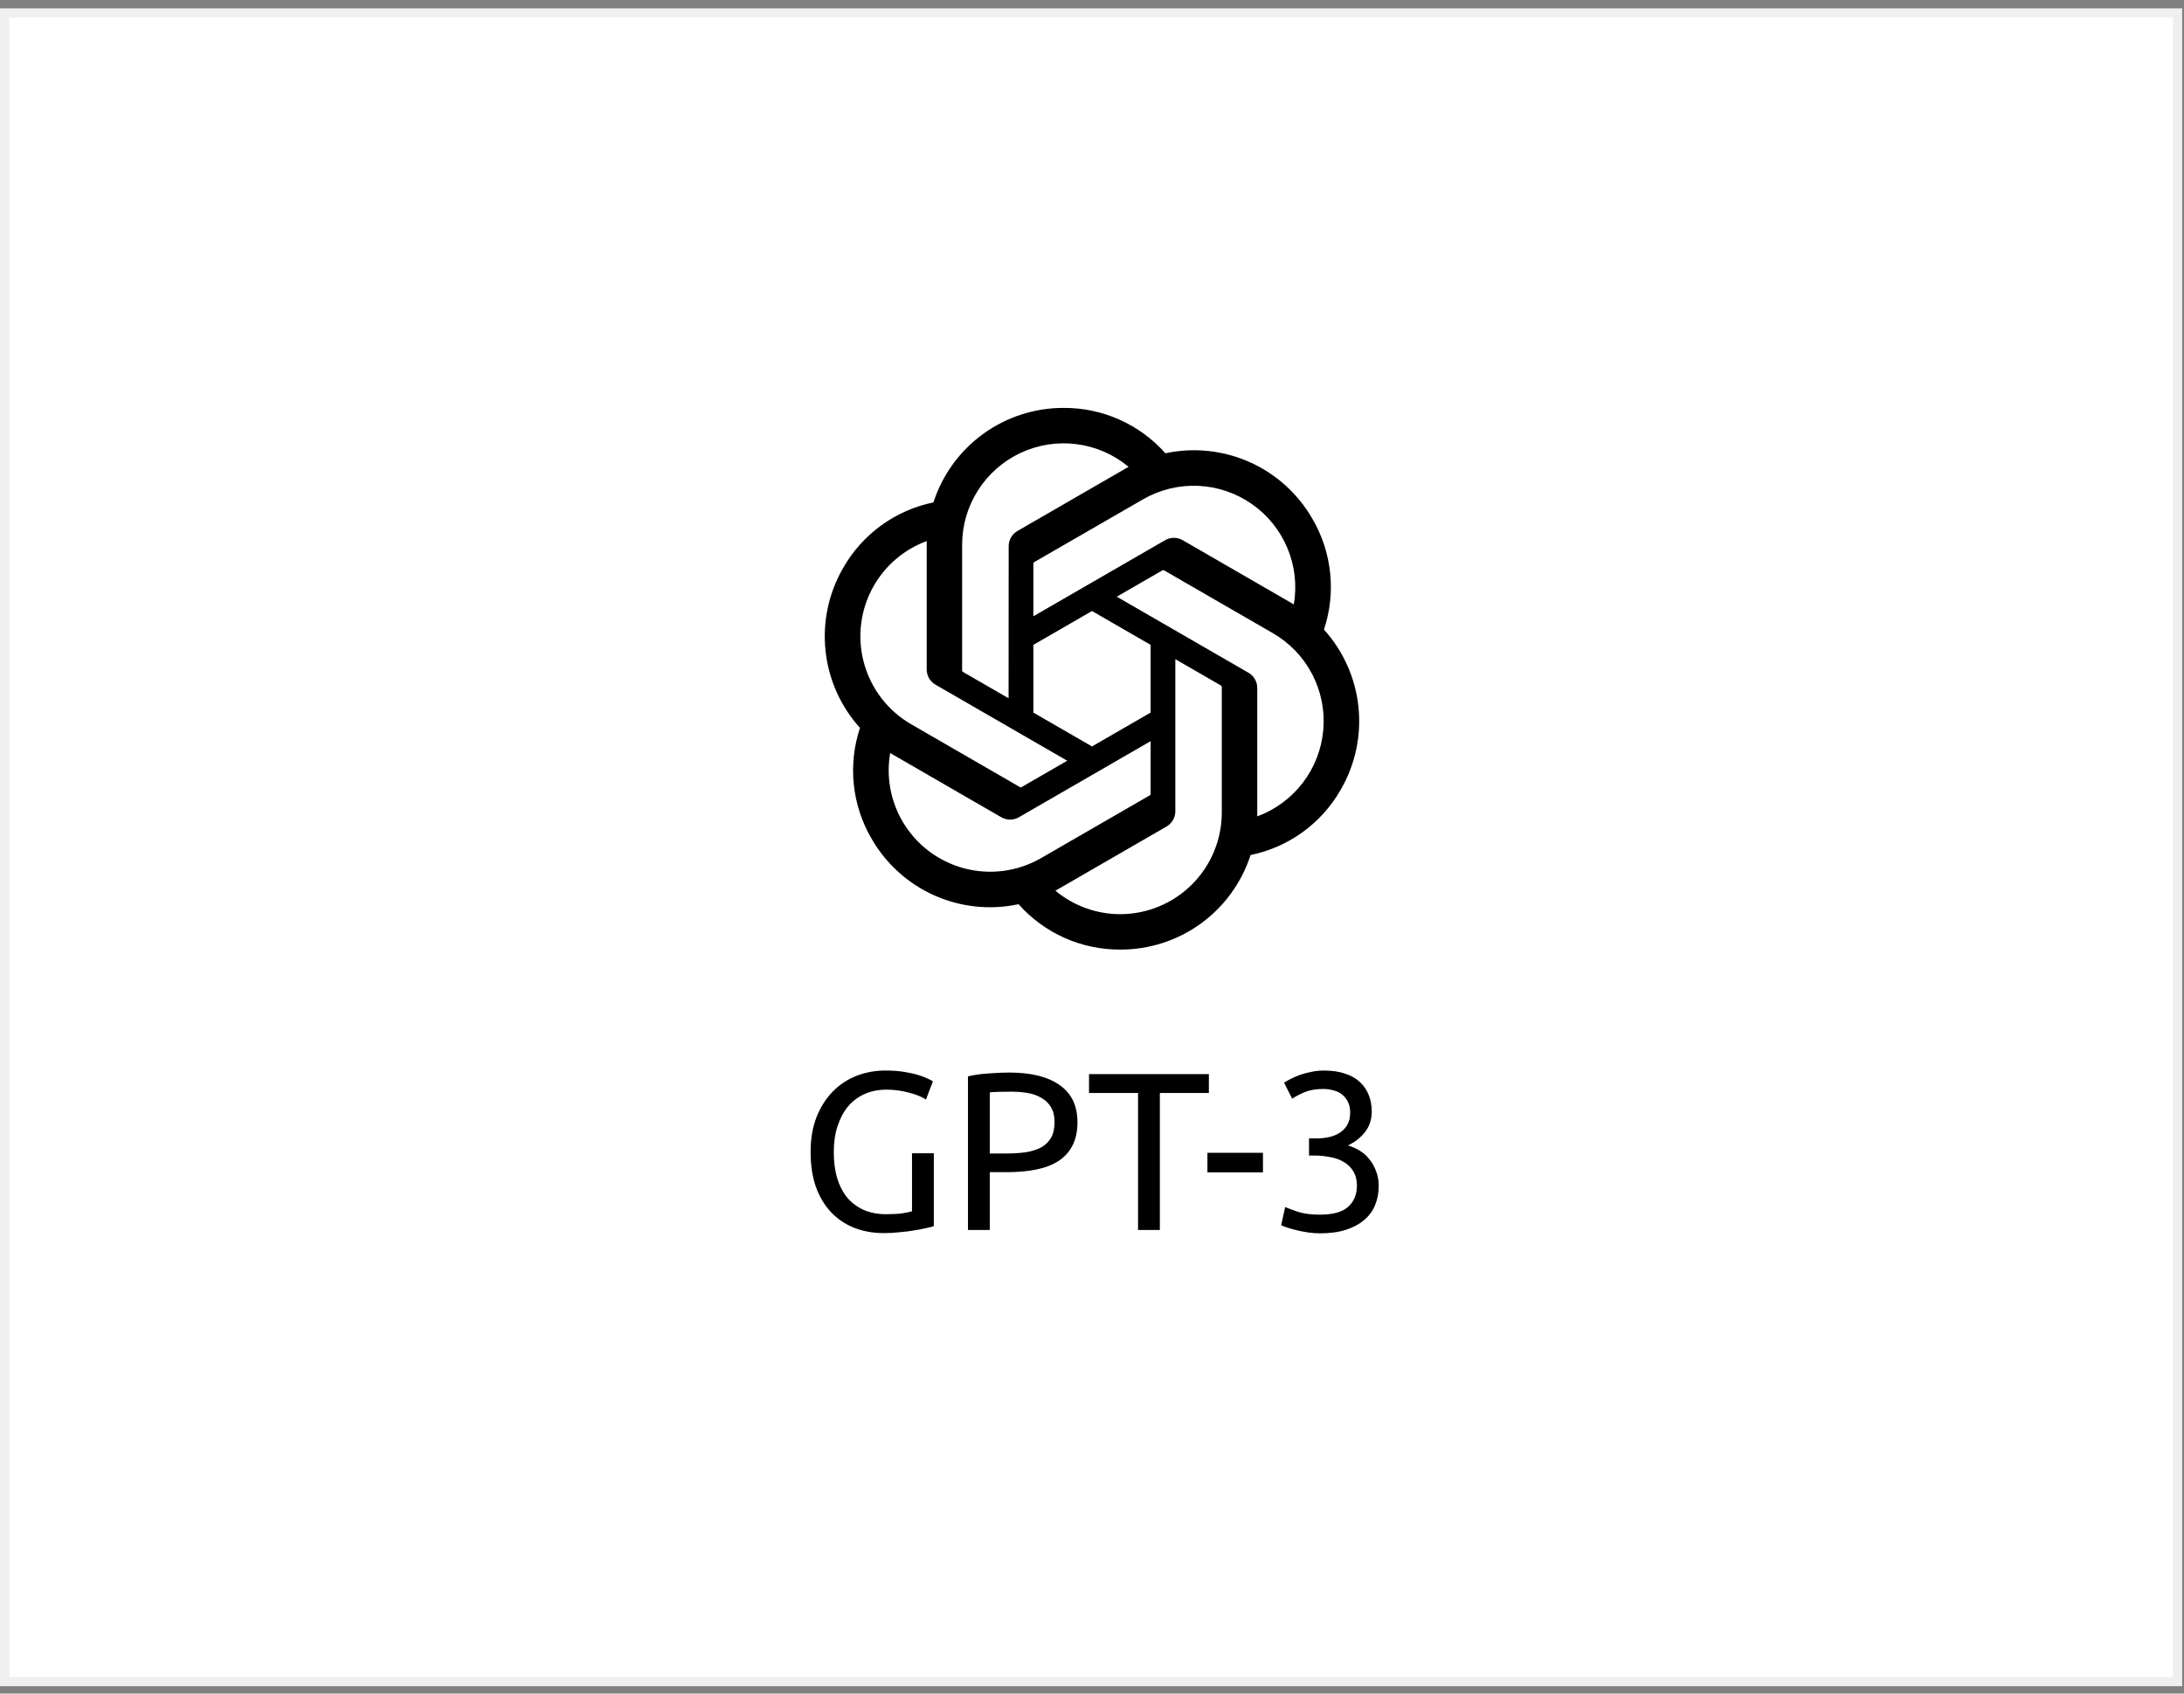
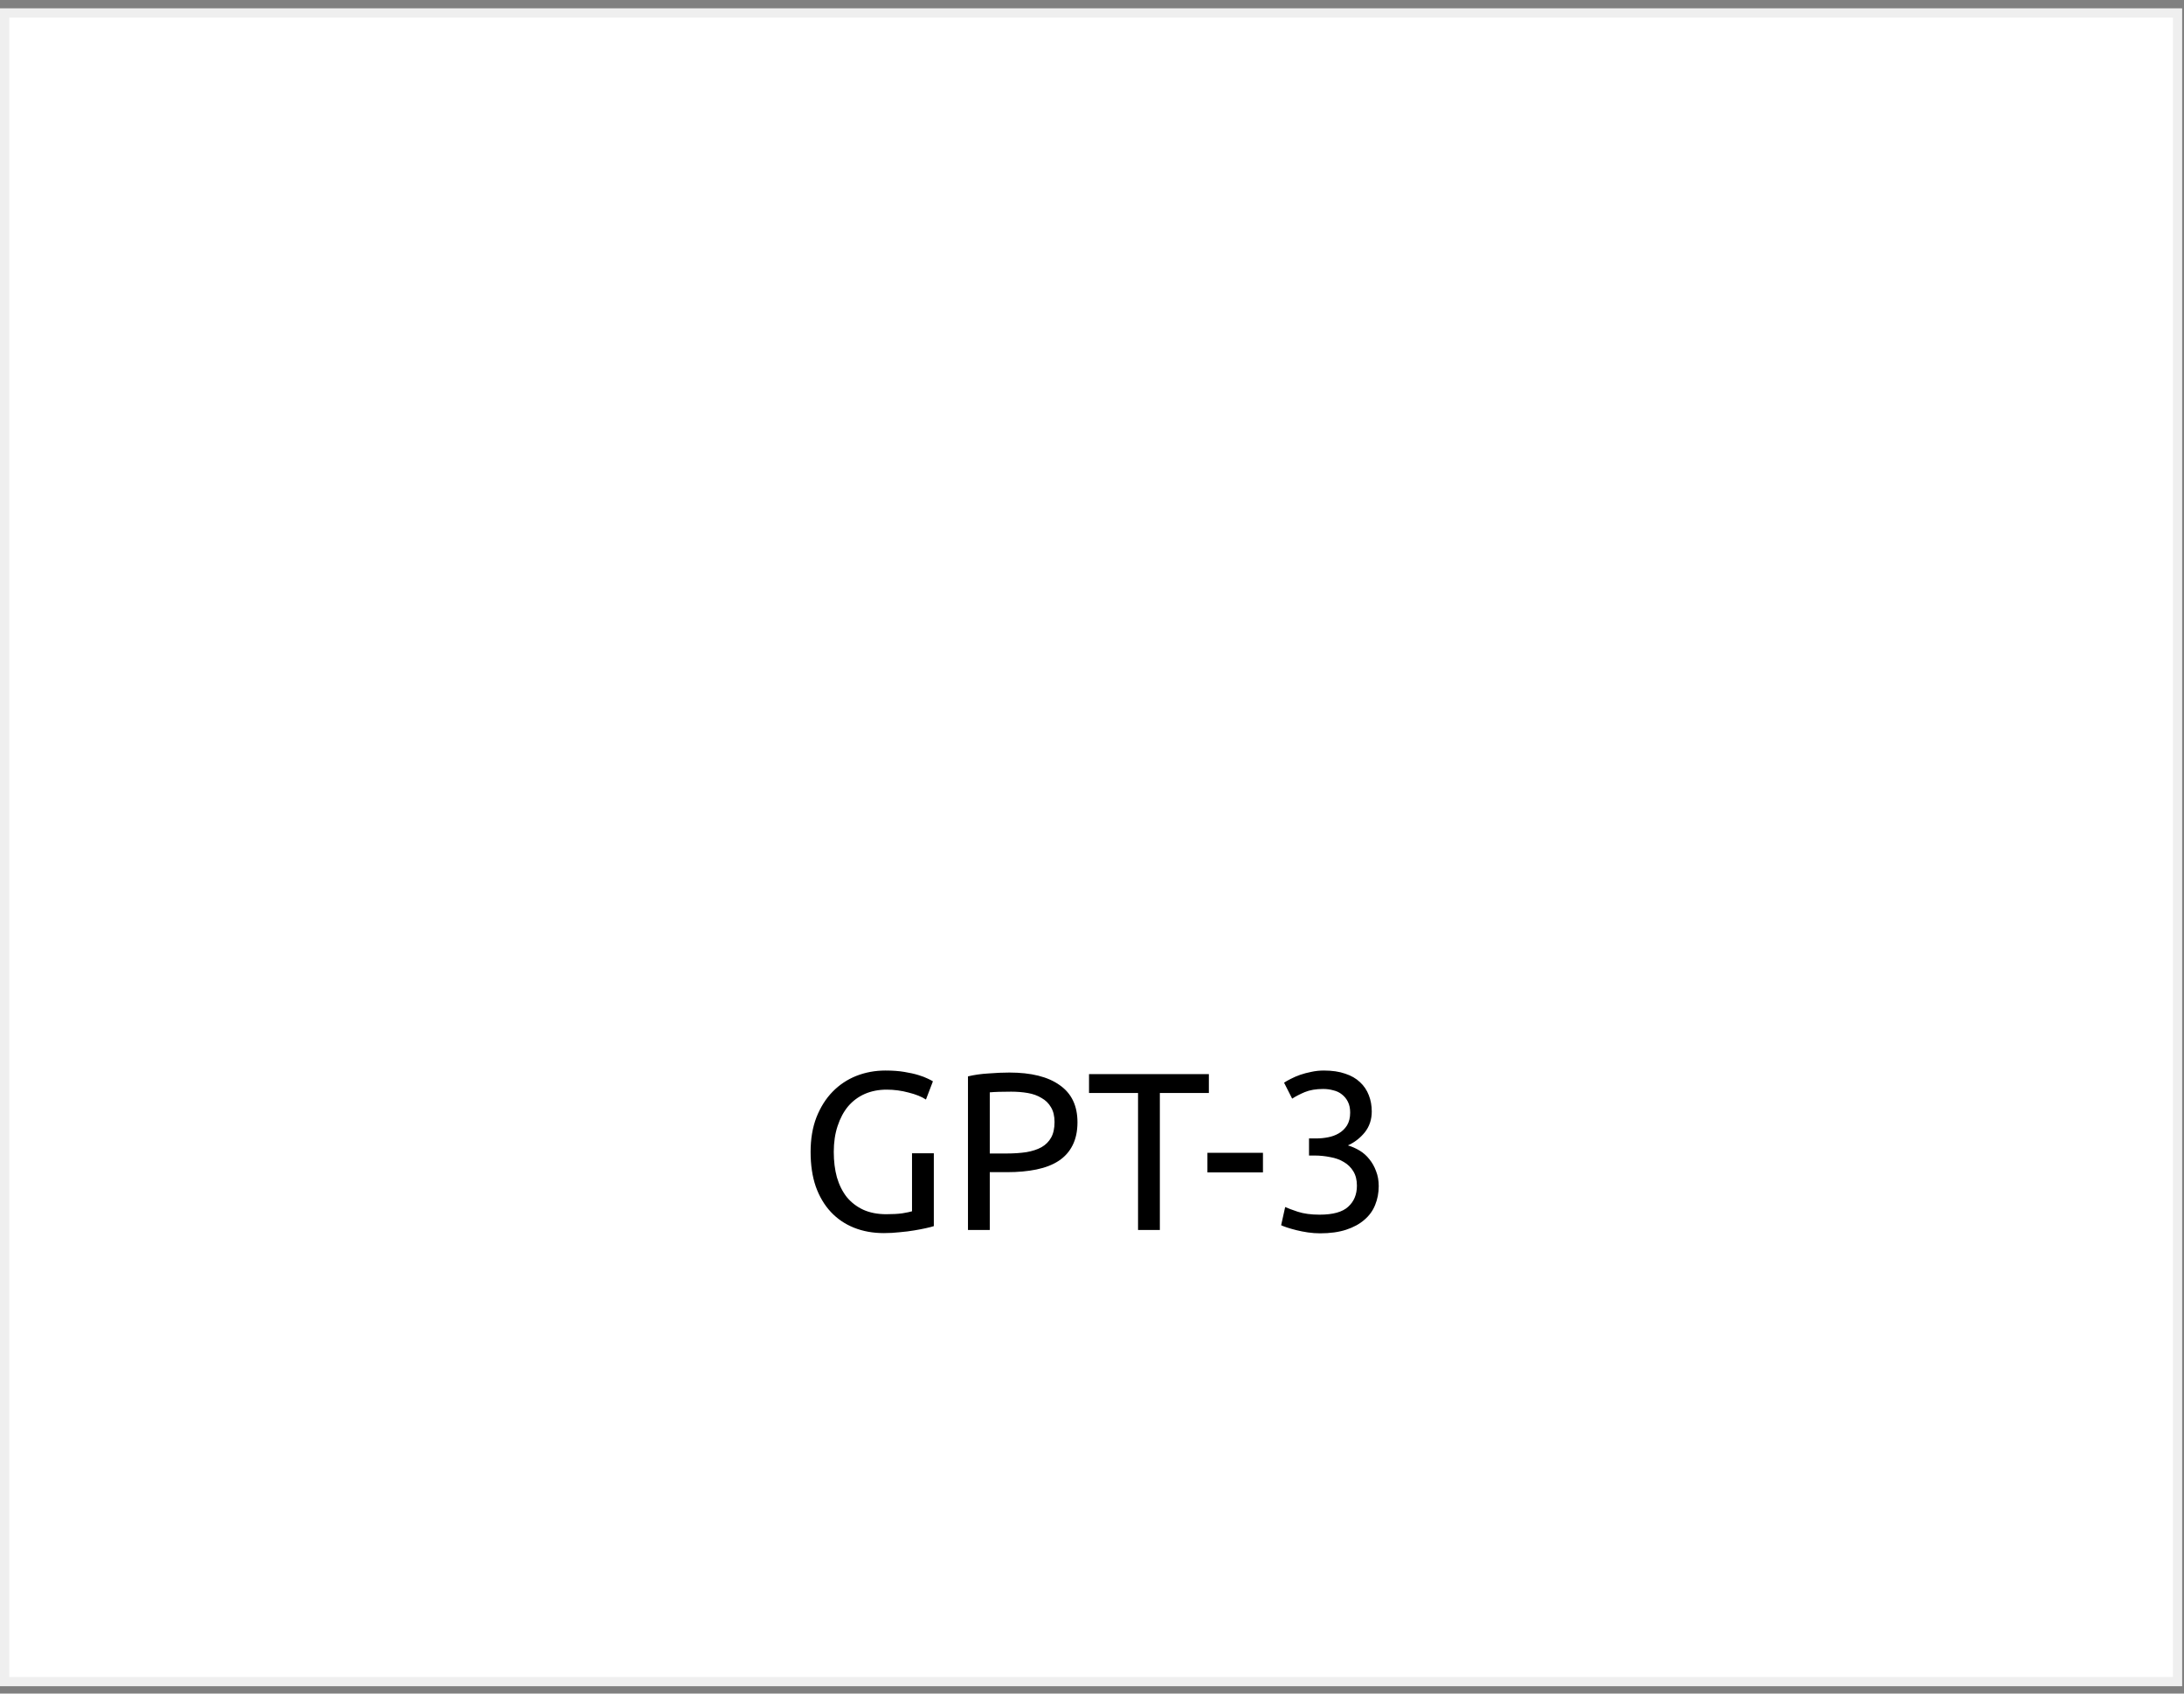
<svg xmlns="http://www.w3.org/2000/svg" width="236" height="183" viewBox="0 0 236 183" fill="none">
  <rect x="0" y="0" width="236" height="183" fill="#808080" stroke="none" />
  <rect x="0.5" y="1.4" width="234.8" height="180.3" fill="white" stroke="#EFEFEF" />
  <g clip-path="url(#clip0_10_232)">
    <path d="M143.066 68.03C143.722 66.06 143.95 63.972 143.734 61.907C143.518 59.841 142.863 57.846 141.813 56.054C140.257 53.344 137.88 51.198 135.026 49.926C132.171 48.655 128.986 48.323 125.931 48.979C124.552 47.425 122.858 46.185 120.962 45.339C119.065 44.493 117.01 44.063 114.933 44.076C111.809 44.068 108.763 45.053 106.235 46.888C103.707 48.723 101.827 51.314 100.866 54.286C98.83 54.703 96.908 55.55 95.226 56.769C93.545 57.989 92.143 59.554 91.115 61.359C89.547 64.062 88.877 67.193 89.204 70.301C89.529 73.409 90.834 76.333 92.929 78.651C92.273 80.621 92.046 82.709 92.262 84.774C92.478 86.84 93.133 88.835 94.183 90.627C95.739 93.337 98.115 95.482 100.97 96.754C103.825 98.026 107.01 98.358 110.065 97.702C111.443 99.255 113.137 100.496 115.034 101.342C116.931 102.187 118.986 102.618 121.062 102.605C124.188 102.613 127.235 101.628 129.765 99.792C132.294 97.955 134.174 95.363 135.135 92.389C137.17 91.972 139.093 91.126 140.774 89.906C142.456 88.686 143.857 87.121 144.885 85.316C146.451 82.613 147.119 79.483 146.792 76.376C146.466 73.27 145.161 70.347 143.066 68.03ZM121.067 98.779C118.501 98.782 116.016 97.884 114.046 96.24C114.135 96.192 114.291 96.106 114.392 96.044L126.046 89.312C126.338 89.146 126.581 88.905 126.75 88.613C126.918 88.322 127.006 87.991 127.004 87.654V71.225L131.929 74.069C131.955 74.082 131.977 74.101 131.994 74.124C132.011 74.148 132.022 74.175 132.025 74.204V87.81C132.021 90.716 130.866 93.502 128.812 95.558C126.758 97.614 123.973 98.772 121.067 98.779ZM97.501 88.714C96.216 86.493 95.753 83.891 96.192 81.364C96.279 81.416 96.43 81.508 96.539 81.57L108.192 88.302C108.483 88.472 108.813 88.561 109.15 88.561C109.486 88.561 109.816 88.472 110.107 88.302L124.335 80.086V85.775C124.336 85.804 124.331 85.833 124.319 85.859C124.306 85.886 124.288 85.909 124.264 85.926L112.484 92.728C109.964 94.179 106.971 94.572 104.162 93.819C101.353 93.067 98.958 91.23 97.501 88.714ZM94.435 63.273C95.715 61.049 97.736 59.346 100.144 58.463C100.144 58.564 100.139 58.741 100.139 58.865V72.328C100.137 72.664 100.224 72.995 100.392 73.286C100.56 73.577 100.803 73.818 101.095 73.985L115.323 82.199L110.397 85.043C110.373 85.059 110.345 85.069 110.316 85.072C110.287 85.074 110.258 85.07 110.231 85.058L98.449 78.251C95.934 76.794 94.099 74.399 93.346 71.591C92.594 68.784 92.985 65.792 94.435 63.273ZM134.905 72.69L120.677 64.475L125.603 61.632C125.627 61.616 125.655 61.606 125.684 61.603C125.713 61.601 125.742 61.605 125.769 61.617L137.551 68.419C139.356 69.461 140.827 70.997 141.791 72.845C142.755 74.693 143.172 76.778 142.994 78.855C142.816 80.931 142.051 82.915 140.786 84.572C139.522 86.229 137.812 87.492 135.856 88.213C135.856 88.111 135.856 87.934 135.856 87.81V74.347C135.859 74.011 135.772 73.681 135.605 73.39C135.438 73.099 135.196 72.857 134.905 72.69ZM139.808 65.311C139.721 65.258 139.57 65.167 139.462 65.105L127.808 58.373C127.517 58.204 127.187 58.114 126.851 58.114C126.514 58.114 126.184 58.204 125.894 58.373L111.666 66.589V60.9C111.664 60.871 111.669 60.842 111.682 60.816C111.694 60.789 111.713 60.767 111.736 60.749L123.517 53.953C125.321 52.912 127.385 52.407 129.467 52.496C131.548 52.586 133.561 53.266 135.27 54.458C136.979 55.649 138.313 57.303 139.117 59.225C139.921 61.147 140.16 63.258 139.808 65.311ZM108.987 75.45L104.061 72.606C104.035 72.593 104.012 72.574 103.996 72.55C103.979 72.527 103.968 72.5 103.965 72.471V58.865C103.966 56.781 104.561 54.74 105.68 52.982C106.799 51.224 108.395 49.821 110.283 48.938C112.17 48.054 114.27 47.726 116.337 47.992C118.404 48.259 120.352 49.108 121.953 50.442C121.864 50.49 121.71 50.576 121.607 50.638L109.953 57.369C109.661 57.536 109.418 57.777 109.25 58.068C109.081 58.359 108.994 58.69 108.996 59.026L108.987 75.45ZM111.663 69.681L118 66.021L124.337 69.679V76.996L118 80.654L111.663 76.996V69.681Z" fill="black" />
  </g>
  <path d="M98.551 124.615H100.908V132.487C100.713 132.552 100.43 132.625 100.057 132.706C99.701 132.787 99.28 132.868 98.794 132.948C98.324 133.029 97.806 133.094 97.239 133.143C96.672 133.208 96.097 133.24 95.514 133.24C94.331 133.24 93.254 133.046 92.282 132.657C91.311 132.268 90.476 131.701 89.78 130.956C89.083 130.211 88.541 129.296 88.152 128.211C87.779 127.125 87.593 125.878 87.593 124.469C87.593 123.06 87.804 121.813 88.225 120.727C88.662 119.626 89.245 118.703 89.974 117.958C90.703 117.213 91.553 116.646 92.525 116.257C93.513 115.868 94.566 115.674 95.684 115.674C96.445 115.674 97.117 115.722 97.701 115.82C98.3 115.917 98.81 116.03 99.231 116.16C99.652 116.289 99.992 116.419 100.252 116.548C100.527 116.678 100.713 116.775 100.81 116.84L100.057 118.808C99.588 118.5 98.964 118.249 98.186 118.055C97.409 117.844 96.615 117.739 95.805 117.739C94.947 117.739 94.161 117.893 93.449 118.201C92.752 118.508 92.153 118.954 91.651 119.537C91.165 120.12 90.784 120.833 90.509 121.675C90.233 122.501 90.096 123.432 90.096 124.469C90.096 125.473 90.209 126.388 90.436 127.215C90.679 128.041 91.035 128.753 91.505 129.353C91.991 129.936 92.582 130.389 93.278 130.713C93.991 131.037 94.825 131.199 95.781 131.199C96.461 131.199 97.036 131.167 97.506 131.102C97.992 131.021 98.34 130.948 98.551 130.883V124.615ZM109.068 115.892C111.433 115.892 113.247 116.346 114.51 117.253C115.79 118.144 116.43 119.48 116.43 121.262C116.43 122.234 116.252 123.068 115.895 123.764C115.555 124.445 115.053 125.004 114.389 125.441C113.741 125.862 112.947 126.17 112.008 126.364C111.068 126.559 110.008 126.656 108.825 126.656H106.954V132.9H104.598V116.306C105.262 116.144 105.999 116.038 106.809 115.99C107.635 115.925 108.388 115.892 109.068 115.892ZM109.262 117.958C108.258 117.958 107.489 117.982 106.954 118.031V124.639H108.728C109.538 124.639 110.267 124.591 110.915 124.493C111.563 124.38 112.105 124.202 112.542 123.959C112.996 123.7 113.344 123.351 113.587 122.914C113.83 122.477 113.952 121.918 113.952 121.238C113.952 120.59 113.822 120.055 113.563 119.634C113.32 119.213 112.98 118.881 112.542 118.638C112.121 118.379 111.627 118.201 111.06 118.103C110.493 118.006 109.894 117.958 109.262 117.958ZM130.629 116.063V118.103H125.332V132.9H122.975V118.103H117.679V116.063H130.629ZM130.473 124.566H136.474V126.68H130.473V124.566ZM142.593 131.248C144.034 131.248 145.063 130.964 145.678 130.397C146.31 129.83 146.626 129.069 146.626 128.114C146.626 127.498 146.496 126.98 146.237 126.559C145.978 126.137 145.638 125.805 145.217 125.562C144.796 125.303 144.302 125.125 143.735 125.028C143.184 124.915 142.617 124.858 142.034 124.858H141.451V123.011H142.253C142.658 123.011 143.071 122.971 143.492 122.89C143.929 122.809 144.326 122.663 144.682 122.452C145.039 122.242 145.33 121.958 145.557 121.602C145.784 121.23 145.897 120.768 145.897 120.217C145.897 119.764 145.816 119.375 145.654 119.051C145.492 118.727 145.274 118.46 144.998 118.249C144.739 118.039 144.431 117.893 144.075 117.812C143.735 117.715 143.37 117.666 142.982 117.666C142.204 117.666 141.54 117.78 140.989 118.006C140.455 118.233 140.001 118.468 139.629 118.711L138.754 116.986C138.948 116.856 139.191 116.719 139.483 116.573C139.791 116.411 140.131 116.265 140.503 116.135C140.876 116.006 141.273 115.901 141.694 115.82C142.131 115.722 142.585 115.674 143.054 115.674C143.945 115.674 144.715 115.787 145.363 116.014C146.01 116.225 146.545 116.532 146.966 116.937C147.387 117.326 147.703 117.796 147.914 118.346C148.124 118.881 148.23 119.464 148.23 120.096C148.23 120.97 147.978 121.724 147.476 122.355C146.974 122.971 146.367 123.441 145.654 123.764C146.091 123.894 146.513 124.08 146.918 124.323C147.322 124.566 147.671 124.874 147.962 125.247C148.27 125.619 148.513 126.048 148.691 126.534C148.886 127.02 148.983 127.563 148.983 128.162C148.983 128.891 148.853 129.571 148.594 130.203C148.351 130.819 147.962 131.353 147.428 131.807C146.909 132.26 146.253 132.616 145.46 132.876C144.666 133.135 143.727 133.264 142.641 133.264C142.22 133.264 141.783 133.232 141.329 133.167C140.892 133.102 140.479 133.021 140.09 132.924C139.702 132.827 139.361 132.73 139.07 132.633C138.778 132.535 138.568 132.454 138.438 132.39L138.875 130.422C139.151 130.551 139.604 130.721 140.236 130.932C140.884 131.142 141.67 131.248 142.593 131.248Z" fill="black" />
  <defs>
    <clipPath id="clip0_10_232">
-       <rect width="60" height="60" fill="white" transform="translate(88 42.9)" />
-     </clipPath>
+       </clipPath>
  </defs>
</svg>